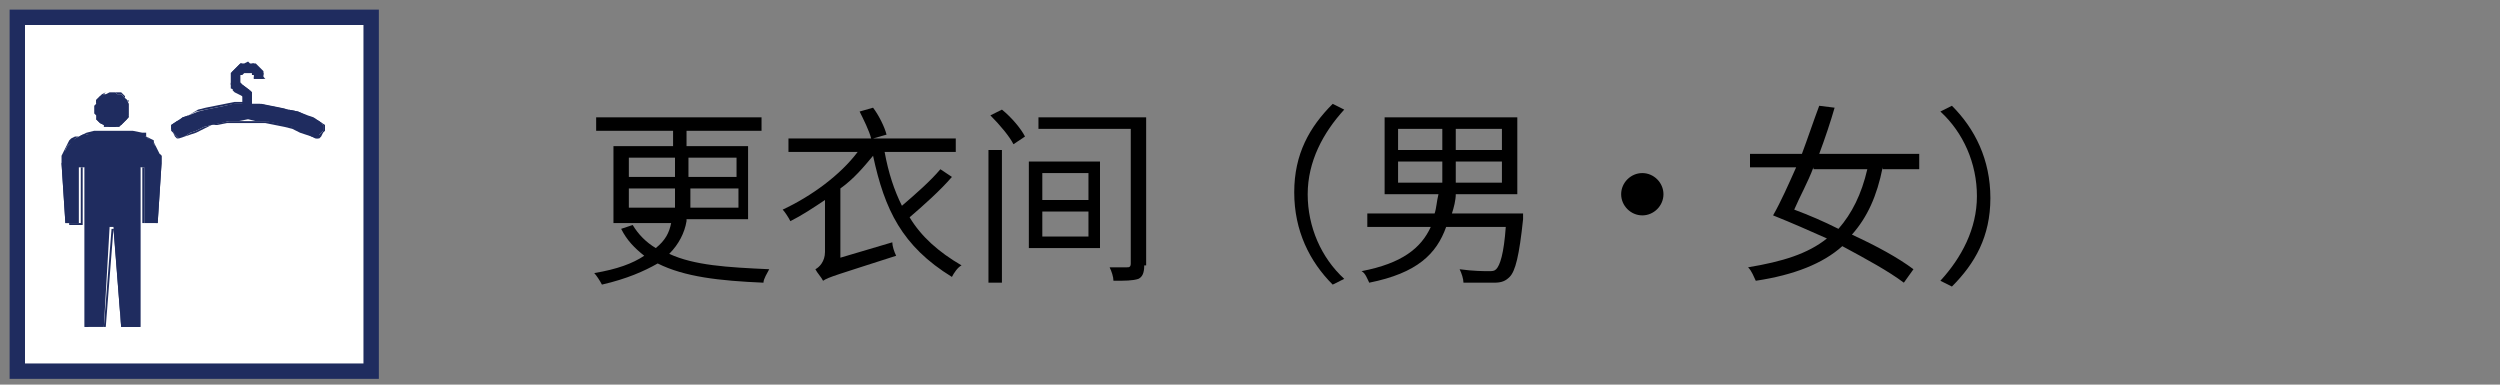
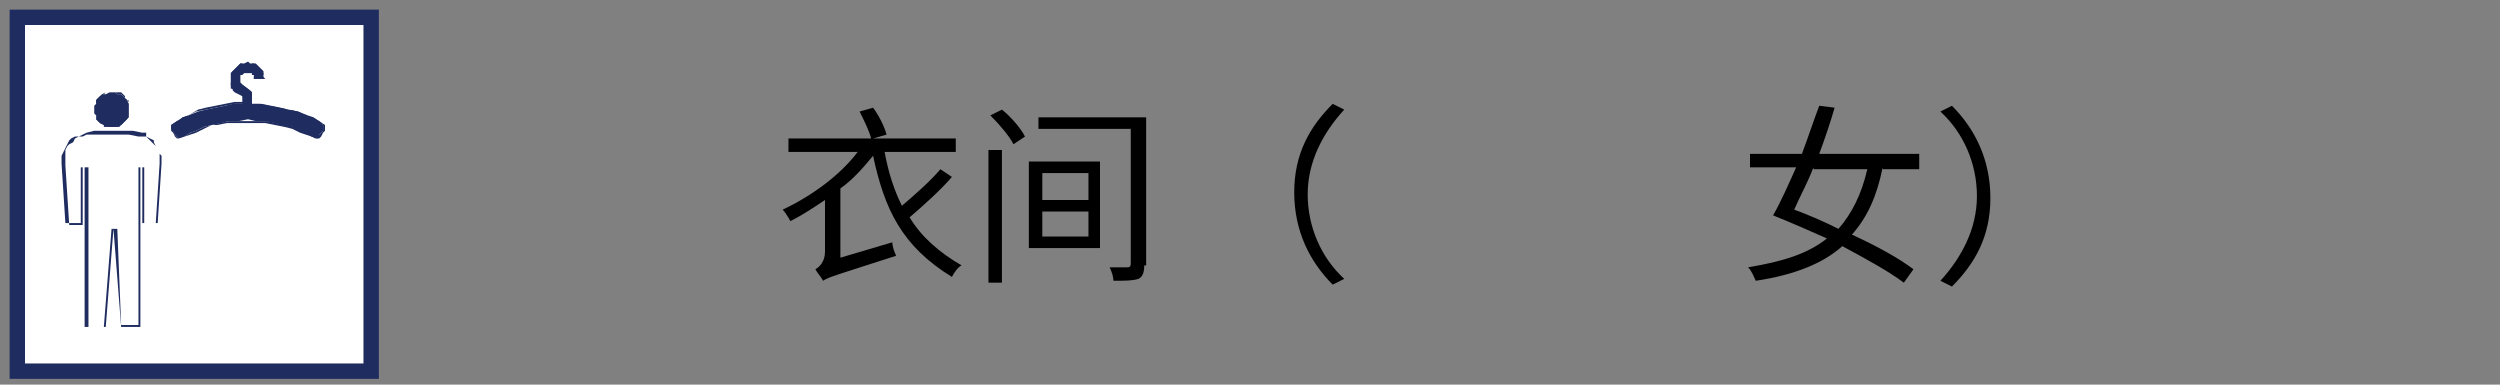
<svg xmlns="http://www.w3.org/2000/svg" version="1.1" id="base" x="0px" y="0px" viewBox="0 0 130 20" style="enable-background:new 0 0 130 20;" xml:space="preserve">
  <rect x="0" y="0" width="130" height="20" fill="#808080" stroke="none" />
  <style type="text/css">
	.st0{fill:#FFFFFF;stroke:#1F2C5F;stroke-width:0.8;stroke-miterlimit:10;}
	.st1{fill:#1F2C5F;}
</style>
  <g>
    <rect x="0.9" y="0.9" class="st0" width="18.4" height="18.4" />
    <g>
      <g>
        <polygon class="st1" points="15.9,6 15.5,5.8 15,5.7 14.6,5.6 14.1,5.5 13.6,5.4 13.1,5.4 13.1,4.9 13.1,4.8 13.1,4.8 13,4.7      12.6,4.4 12.6,4.4 12.5,4.3 12.5,4.2 12.5,4.1 12.5,4 12.5,3.9 12.6,3.9 12.7,3.8 12.8,3.8 12.9,3.8 13,3.8 13.1,3.8 13.1,3.9      13.2,3.9 13.2,4 13.2,4.1 13.8,4.1 13.7,4 13.7,3.9 13.7,3.7 13.6,3.6 13.5,3.5 13.4,3.4 13.3,3.3 13.1,3.3 13,3.3 12.9,3.2      12.7,3.3 12.5,3.3 12.4,3.4 12.3,3.5 12.2,3.6 12.1,3.7 12,3.8 12,4 12,4.1 12,4.3 12,4.4 12.1,4.6 12.1,4.7 12.2,4.8 12.4,4.9      12.4,4.9 12.6,5 12.6,5.4 12.1,5.4 11.7,5.5 11.2,5.6 10.7,5.7 10.3,5.8 9.8,6 9.5,6.1 9.2,6.3 8.9,6.5 8.9,6.6 8.9,6.7 9,6.8      9,6.9 9.1,7 9.2,7.1 9.3,7.2 9.6,7.1 9.9,6.9 10.2,6.8 10.6,6.6 11,6.5 11.5,6.4 11.9,6.3 12.4,6.3 12.9,6.2 13.3,6.3 13.8,6.3      14.3,6.4 14.7,6.5 15.2,6.6 15.6,6.8 15.9,6.9 16.2,7.1 16.5,7.2 16.6,7.1 16.6,7 16.7,6.9 16.8,6.8 16.8,6.7 16.8,6.6 16.8,6.5      16.6,6.3 16.2,6.1    " />
        <path class="st1" d="M16.4,7.2l-0.2-0.1L15.9,7l-0.3-0.1l-0.4-0.2l-0.4-0.1l-0.5-0.1l-0.5-0.1h-0.5h-0.5h-0.5h-0.5l-0.5,0.1H11     l-0.4,0.1l-0.4,0.2L9.9,6.9L9.6,7.1L9.3,7.2l0,0H9.2L9.1,7.1L9,6.9V6.8V6.7V6.6V6.5l0,0l0.3-0.2l0.2-0.2L9.8,6l0.4-0.2l0.5-0.1     l0.5-0.1l0.5-0.1l0.5-0.1h0.5V5.1l-0.2-0.2l0,0l-0.1-0.1l-0.1-0.1L12,4.6V4.4V4.3V4.2V4V3.8l0.1-0.1l0.1-0.1l0.1-0.1l0.1-0.1     l0.1-0.1h0.2h0.2H13h0.1l0.1,0.1l0.1,0.1l0.1,0.1l0.1,0.1l0.1,0.1l0.1,0.1V4v0.1l0,0h-0.5l0,0V4V3.9l-0.1-0.1H13h-0.1h-0.1h-0.1     h-0.1l-0.1,0.1L12.4,4v0.1v0.1v0.1v0.1l0.1,0.1l0.1,0.1L13,4.7l0.1,0.1v0.1V5v0.5h0.5l0.5,0.1l0.5,0.1H15l0.5,0.1L16,6l0.3,0.1     l0.3,0.2l0.3,0.2l0,0v0.1v0.1v0.1l-0.1,0.1l-0.1,0.2l-0.1,0.1L16.4,7.2L16.4,7.2z M8.9,6.5L8.9,6.5v0.2v0.1L9,6.9L9.1,7l0.1,0.1     l0.1,0.1l0.3-0.1L9.9,7l0.3-0.1l0.4-0.2L11,6.5l0.4-0.1l0.5-0.1h0.5h0.5h0.5h0.5l0.5,0.1l0.5,0.1l0.4,0.1l0.4,0.2L16,6.9L16.3,7     l0.3,0.1h-0.1L16.6,7l0.1-0.1l0.1-0.1V6.7V6.6V6.5l-0.3-0.2l-0.3-0.1l-0.3-0.1l-0.5-0.2L15,5.7l-0.5-0.1L14,5.5l-0.5-0.1H13l0,0     V4.9V4.8V4.7l0,0l-0.4-0.3l-0.1-0.1l-0.1-0.1V4.1V4V3.9V3.8l0.1-0.1l0.1-0.1h0.1h0.1h0.1H13l0.1,0.1l0.1,0.1v0.1V4h0.5V3.9V3.8     l-0.1-0.1l-0.1-0.1l-0.1-0.1l-0.1-0.1l-0.1-0.1h-0.1H13h-0.1h-0.2h-0.1l-0.1,0.1l-0.1,0.1l-0.1,0.1l-0.1,0.1L12,3.8v0.1v0.2v0.1     v0.1l0.1,0.1l0.1,0.1l0.1,0.1l0.1,0.1l0,0l0.3,0.2l0,0v0.4l0,0h-0.5l-0.5,0.1l-0.5,0.1l-0.5,0.1l-0.4,0.1L9.8,6L9.5,6.2L9.2,6.3     L8.9,6.5z" />
        <polygon class="st1" points="5.8,6.6 6,6.6 6.1,6.5 6.3,6.5 6.4,6.4 6.5,6.3 6.6,6.2 6.7,6 6.7,5.9 6.7,5.7 6.7,5.5 6.7,5.4      6.6,5.2 6.5,5.1 6.4,5 6.3,4.9 6.1,4.9 6,4.8 5.8,4.8 5.7,4.8 5.5,4.9 5.4,4.9 5.2,5 5.1,5.1 5,5.2 5,5.4 4.9,5.5 4.9,5.7      4.9,5.9 5,6 5,6.2 5.1,6.3 5.2,6.4 5.4,6.5 5.5,6.5 5.7,6.6    " />
        <path class="st1" d="M5.8,6.6L5.8,6.6H5.6H5.4V6.5L5.2,6.4L5.1,6.3L5,6.2V6V5.8V5.6V5.4V5.2l0,0l0.1-0.1L5.2,5l0.1-0.1l0.2-0.1     h0.2h0.2h0.2h0.2l0.1,0.1L6.5,5v0.1l0.1,0.1l0.1,0.1v0.2v0.2v0.2v0.2L6.6,6.2L6.5,6.3L6.4,6.4L6.3,6.5L6.2,6.6H6H5.8z M5.8,4.8     H5.6H5.5L5.4,4.9L5.3,5L5.2,5.1L5.1,5.3L5,5.4v0.2v0.2V6v0.2l0.1-0.1l0.1,0.1l0.1,0.1l0.1,0.1l0.1,0.1h0.1h0.2H6h0.2l0.1-0.1     l0.1-0.1l0.1-0.1l0.1-0.1L6.7,6V5.8V5.6V5.4V5.2L6.6,5.3L6.5,5.1L6.4,5L6.3,4.9H6.1L6,4.8H5.8z" />
-         <polygon class="st1" points="7.2,7 6.7,6.9 6.3,6.9 5.8,6.9 5.4,6.9 4.9,6.9 4.5,7 4.3,7 4.1,7.1 3.9,7.2 3.8,7.3 3.6,7.5      3.5,7.6 3.4,7.8 3.3,8 3.3,8.1 3.3,8.3 3.2,8.5 3.4,11.6 4.1,11.6 4.1,8.7 4.4,8.7 4.4,17 5.4,17 5.7,11.8 5.9,11.8 6.3,17      7.3,17 7.3,8.7 7.5,8.7 7.5,11.6 8.2,11.6 8.4,8.5 8.4,8.3 8.4,8.1 8.3,8 8.2,7.8 8.1,7.6 8,7.5 7.9,7.3 7.7,7.2 7.6,7.1 7.4,7         " />
        <path class="st1" d="M7.3,17h-1l0,0l-0.4-5.1H5.8L5.4,17l0,0h-1l0,0V8.7H4.2v2.9l0,0H3.4l0,0L3.2,8.5V8.3V8.1l0.1-0.2l0.1-0.2     l0.1-0.2l0.1-0.2l0.1-0.1l0.2-0.1h0.2L4.3,7l0.2-0.1l0.4-0.1h0.5h0.5h0.5h0.5l0.5,0.1h0.2v0.2l0.2,0.1L8,7.3v0.1l0.1,0.2l0.1,0.2     L8.3,8l0.1,0.1v0.2v0.2l-0.2,3.1l0,0H7.5l0,0V8.7H7.3V17L7.3,17z M6.3,16.9h0.9V8.7l0,0h0.2l0,0v2.9h0.7l0.2-3.1V8.3V8.1V8     L8.2,7.8L8.1,7.6L8,7.5L7.9,7.4L7.7,7.2L7.6,7.1H7.4H7.2L6.7,7H6.3H5.8H5.3H4.8H4.5L4.3,7.1H4.1L3.9,7.2L3.8,7.4L3.6,7.5L3.5,7.6     L3.4,7.8V8v0.2v0.2v0.2l0.2,3.1h0.7v-3l0,0h0.3l0,0V17h0.9l0.4-5.1l0,0h0.2l0,0L6.3,16.9z" />
      </g>
    </g>
  </g>
  <g>
-     <path d="M35.7,11.5c-0.1,0.6-0.4,1.2-0.9,1.7c1.3,0.6,3,0.7,5.2,0.8c-0.1,0.2-0.3,0.5-0.3,0.7c-2.3-0.1-4.1-0.3-5.5-1   c-0.7,0.4-1.6,0.8-2.9,1.1c-0.1-0.2-0.3-0.5-0.4-0.6c1.2-0.2,2-0.5,2.6-0.9c-0.5-0.4-0.9-0.8-1.2-1.4l0.6-0.2   c0.3,0.5,0.7,0.9,1.2,1.2c0.5-0.4,0.7-0.8,0.8-1.3h-3V7.6h3.1V6.8h-4V6.1h8.6v0.7h-3.9v0.8h3.2v3.8H35.7z M32.7,9.2h2.4v-1h-2.4   V9.2z M35.1,10.8c0-0.2,0-0.4,0-0.6V9.8h-2.4v1H35.1z M38.4,9.8h-2.5v0.4c0,0.2,0,0.4,0,0.6h2.5V9.8z M35.8,8.2v1h2.5v-1H35.8z" />
    <path d="M49.5,9.2c-0.6,0.7-1.5,1.5-2.2,2.1c0.6,1,1.5,1.8,2.7,2.5c-0.2,0.1-0.4,0.4-0.5,0.6c-2.6-1.6-3.5-3.5-4.1-6.3   c-0.5,0.6-1,1.2-1.7,1.7v3.6l2.7-0.8c0,0.2,0.1,0.5,0.2,0.7c-3.1,1-3.5,1.1-3.8,1.3c-0.1-0.2-0.3-0.4-0.4-0.6   c0.2-0.1,0.5-0.4,0.5-0.9v-2.7c-0.6,0.4-1.2,0.8-1.8,1.1c-0.1-0.2-0.3-0.5-0.4-0.6c1.5-0.7,3-1.8,3.9-3H41V7.2h4.3   c-0.1-0.4-0.4-1-0.6-1.4l0.7-0.2C45.7,6,46,6.6,46.1,7l-0.7,0.2h4.3v0.7h-3.7c0.2,1.1,0.5,2,0.9,2.8c0.7-0.6,1.5-1.3,2-1.9   L49.5,9.2z" />
    <path d="M51.4,7.8h0.7v6.9h-0.7V7.8z M52.1,5.7c0.5,0.4,1,1,1.2,1.4l-0.6,0.4c-0.2-0.4-0.7-1-1.2-1.5L52.1,5.7z M53.5,8.4h3.7v4.5   h-3.7V8.4z M59.5,13.8c0,0.4-0.1,0.6-0.3,0.7c-0.3,0.1-0.7,0.1-1.3,0.1c0-0.2-0.1-0.5-0.2-0.7c0.4,0,0.8,0,0.9,0   c0.1,0,0.2,0,0.2-0.2v-7h-4.8V6.1h5.6V13.8z M54.2,10.4h2.4V9h-2.4V10.4z M54.2,12.3h2.4V11h-2.4V12.3z" />
    <path d="M69.3,5.4l0.6,0.3c-1.1,1.2-1.9,2.7-1.9,4.4s0.7,3.3,1.9,4.4l-0.6,0.3c-1.2-1.2-2-2.8-2-4.8S68.1,6.6,69.3,5.4z" />
-     <path d="M79.2,11.1c0,0,0,0.2,0,0.3c-0.2,1.9-0.4,2.7-0.7,3c-0.2,0.2-0.4,0.3-0.8,0.3c-0.3,0-0.9,0-1.6,0c0-0.2-0.1-0.5-0.2-0.7   c0.7,0.1,1.3,0.1,1.5,0.1c0.2,0,0.3,0,0.4-0.1c0.2-0.2,0.4-0.8,0.5-2.2h-3.1c-0.5,1.4-1.5,2.4-4,2.9c-0.1-0.2-0.2-0.5-0.4-0.6   c2.1-0.4,3.1-1.2,3.6-2.3h-3.3v-0.7h3.5c0.1-0.3,0.1-0.6,0.2-1H72v-4h6.9v4h-3.2c0,0.3-0.1,0.7-0.2,1H79.2z M72.7,7.8H75V6.7h-2.3   V7.8z M72.7,9.5H75V8.4h-2.3V9.5z M78.1,6.7h-2.4v1.1h2.4V6.7z M78.1,8.4h-2.4v1.1h2.4V8.4z" />
-     <path d="M86.5,10.1c0,0.6-0.5,1.1-1.1,1.1s-1.1-0.5-1.1-1.1s0.5-1.1,1.1-1.1S86.5,9.5,86.5,10.1z" />
    <path d="M97.9,8.7c-0.3,1.5-0.8,2.6-1.6,3.5c1.3,0.6,2.4,1.2,3.2,1.8L99,14.7c-0.8-0.6-1.9-1.2-3.2-1.9c-1,0.9-2.5,1.5-4.5,1.8   c-0.1-0.2-0.2-0.5-0.4-0.7c1.8-0.3,3.1-0.7,4.1-1.5c-0.9-0.4-1.8-0.8-2.8-1.2c0.4-0.7,0.8-1.6,1.2-2.5H91V8h2.7   c0.3-0.8,0.6-1.7,0.9-2.5l0.8,0.1c-0.2,0.7-0.5,1.6-0.8,2.4h5.2v0.8H97.9z M94.3,8.7c-0.3,0.8-0.7,1.5-1,2.2c0.8,0.3,1.5,0.6,2.3,1   c0.7-0.8,1.2-1.8,1.5-3.1H94.3z" />
    <path d="M101.5,14.9l-0.6-0.3c1.1-1.2,1.9-2.7,1.9-4.4s-0.7-3.3-1.9-4.4l0.6-0.3c1.2,1.2,2,2.8,2,4.8S102.7,13.7,101.5,14.9z" />
  </g>
</svg>